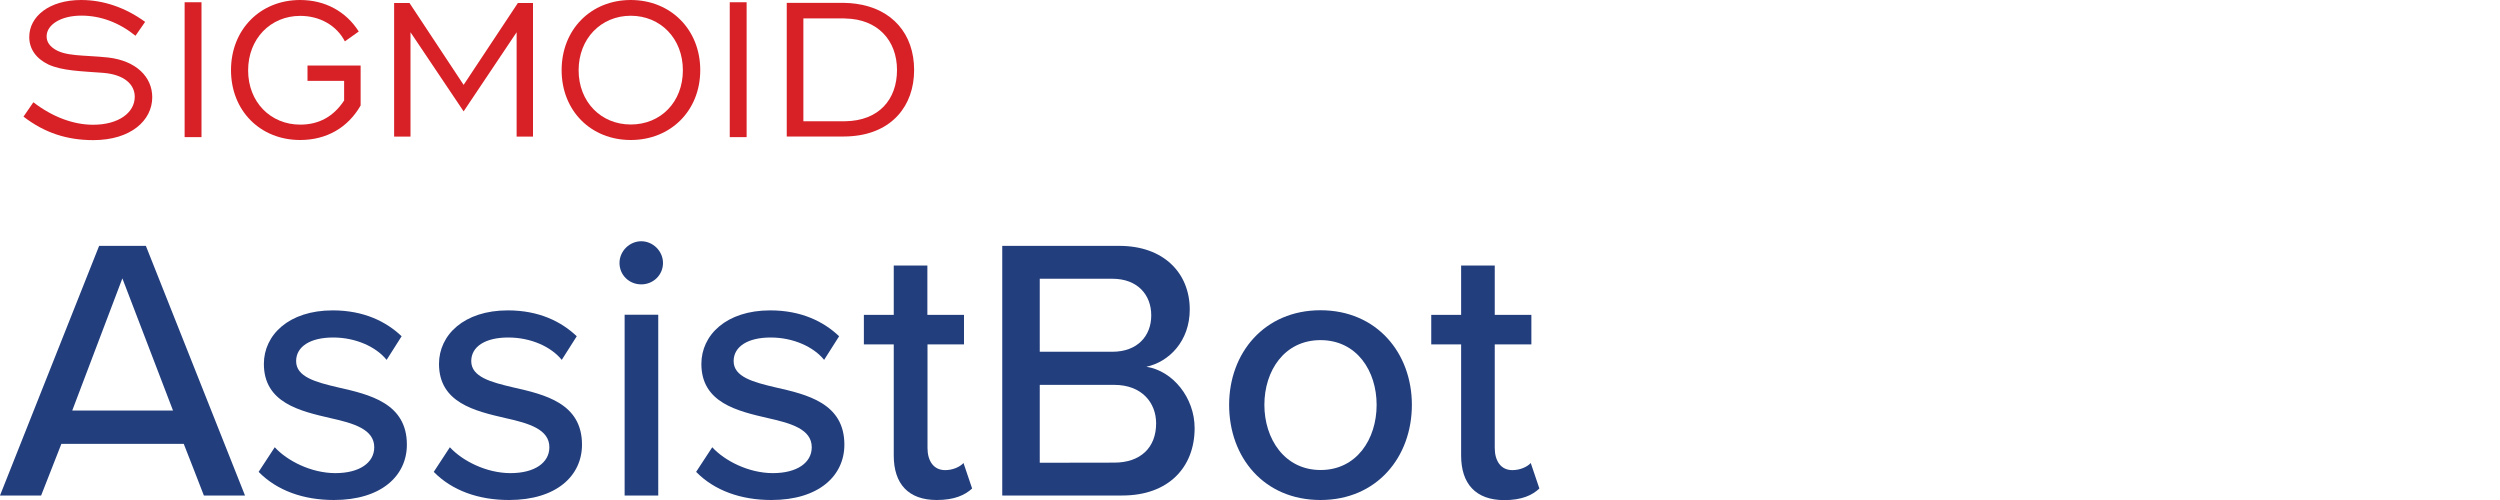
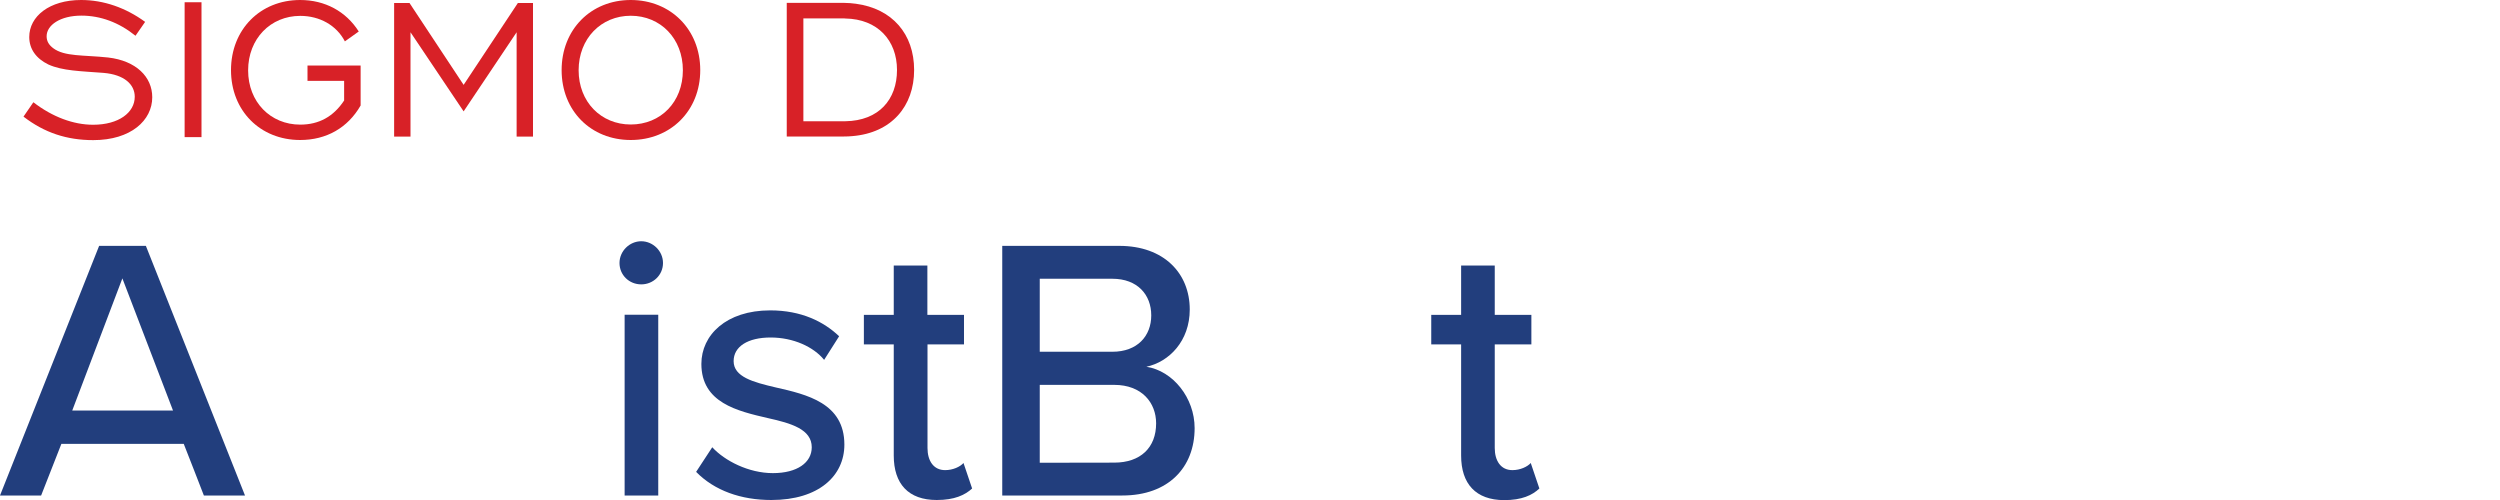
<svg xmlns="http://www.w3.org/2000/svg" id="Layer_1" x="0px" y="0px" viewBox="0 0 200 40" style="enable-background:new 0 0 200 40;" xml:space="preserve">
  <style type="text/css">	.st0{fill:none;}	.st1{fill:#D82127;}	.st2{fill:#223E7D;}</style>
  <g id="Layer_1-2_1_">
    <path class="st0" d="M50.46,1.25c-2.38,0-4.17,1.82-4.17,4.36s1.79,4.34,4.17,4.34c2.38,0,4.17-1.83,4.17-4.34  S52.86,1.25,50.46,1.25z" />
    <path class="st1" d="M8.65,4.6C6.69,4.39,5.16,4.54,4.25,3.85C3.91,3.59,3.73,3.3,3.73,2.9c0-0.89,1.09-1.65,2.78-1.65  c1.53,0,3,0.54,4.33,1.61l0.77-1.11C10.06,0.62,8.3,0,6.49,0C3.95,0,2.34,1.31,2.34,2.96c0,0.95,0.54,1.72,1.53,2.2  C5,5.67,6.45,5.69,8.28,5.83c1.67,0.14,2.5,0.93,2.5,1.91c0,1.27-1.29,2.24-3.33,2.24c-1.57,0-3.25-0.62-4.78-1.8L1.88,9.33  c1.67,1.29,3.47,1.88,5.58,1.88c3.02,0,4.72-1.59,4.72-3.43C12.18,6.15,10.89,4.86,8.65,4.6L8.65,4.6z" />
    <rect x="14.77" y="0.18" class="st1" width="1.35" height="10.79" />
    <path class="st1" d="M24.61,6.47h2.92v1.57c-0.85,1.29-2.02,1.93-3.51,1.93c-2.38,0-4.17-1.81-4.17-4.34s1.79-4.36,4.17-4.36  c1.55,0,2.9,0.75,3.57,2.04l1.11-0.79C27.68,0.91,26,0,24.01,0c-3.19,0-5.53,2.36-5.53,5.61s2.34,5.59,5.53,5.59  c2.1,0,3.81-0.97,4.84-2.76V5.24h-4.25V6.47L24.61,6.47z" />
    <polygon class="st1" points="37.09,6.79 32.76,0.24 31.53,0.24 31.53,10.93 32.84,10.93 32.84,2.58 37.09,8.91 41.33,2.58   41.33,10.93 42.64,10.93 42.64,0.24 41.43,0.24  " />
    <path class="st1" d="M50.46,0c-3.19,0-5.53,2.36-5.53,5.61s2.34,5.59,5.53,5.59c3.19,0,5.56-2.34,5.56-5.59S53.65,0,50.46,0z   M50.46,9.96c-2.38,0-4.17-1.81-4.17-4.34s1.79-4.36,4.17-4.36c2.38,0,4.17,1.82,4.17,4.36S52.86,9.96,50.46,9.96z" />
-     <rect x="58.38" y="0.18" class="st1" width="1.35" height="10.79" />
    <path class="st1" d="M68.47,0.3c-0.3-0.04-0.62-0.07-0.95-0.07h-4.58v10.69h4.58c0.23,0,0.44-0.01,0.66-0.03  c3.16-0.26,4.95-2.41,4.95-5.29S71.38,0.69,68.47,0.3L68.47,0.3z M67.62,9.7c-0.04,0-0.07,0-0.1,0h-3.25V1.47h3.25  c0.04,0,0.07,0,0.1,0.01c2.6,0.04,4.14,1.76,4.14,4.12S70.31,9.66,67.62,9.7L67.62,9.7z" />
    <path class="st2" d="M14.7,35.51H4.91l-1.62,4.13H0l7.93-19.97h3.74l7.93,19.97h-3.29C16.32,39.64,14.7,35.51,14.7,35.51z   M5.78,32.84h8.06L9.79,22.27L5.78,32.84z" />
-     <path class="st2" d="M21.98,35.78c0.99,1.08,2.91,2.07,4.85,2.07s3.11-0.84,3.11-2.07c0-1.44-1.65-1.92-3.5-2.33  c-2.46-0.57-5.33-1.23-5.33-4.34c0-2.3,1.98-4.28,5.51-4.28c2.49,0,4.28,0.9,5.51,2.07l-1.2,1.89C30.09,27.75,28.47,27,26.65,27  s-2.96,0.72-2.96,1.89c0,1.26,1.56,1.68,3.35,2.1c2.52,0.57,5.51,1.26,5.51,4.58c0,2.49-2.04,4.43-5.84,4.43  c-2.43,0-4.55-0.75-6.02-2.25C20.69,37.75,21.98,35.78,21.98,35.78z" />
-     <path class="st2" d="M35.99,35.78c0.99,1.08,2.91,2.07,4.85,2.07c1.94,0,3.11-0.84,3.11-2.07c0-1.44-1.65-1.92-3.5-2.33  c-2.46-0.57-5.33-1.23-5.33-4.34c0-2.3,1.98-4.28,5.51-4.28c2.49,0,4.28,0.9,5.51,2.07l-1.2,1.89C44.1,27.75,42.49,27,40.66,27  s-2.96,0.72-2.96,1.89c0,1.26,1.56,1.68,3.35,2.1c2.52,0.57,5.51,1.26,5.51,4.58c0,2.49-2.04,4.43-5.84,4.43  c-2.43,0-4.55-0.75-6.02-2.25L35.99,35.78L35.99,35.78z" />
    <path class="st2" d="M49.56,21.04c0-0.96,0.81-1.74,1.74-1.74s1.74,0.78,1.74,1.74c0,0.96-0.78,1.71-1.74,1.71  C50.33,22.75,49.56,22,49.56,21.04z M49.97,25.18h2.69v14.46h-2.69V25.18z" />
    <path class="st2" d="M56.98,35.78c0.99,1.08,2.91,2.07,4.85,2.07c1.94,0,3.11-0.84,3.11-2.07c0-1.44-1.65-1.92-3.5-2.33  c-2.46-0.57-5.33-1.23-5.33-4.34c0-2.3,1.98-4.28,5.51-4.28c2.49,0,4.28,0.9,5.51,2.07l-1.2,1.89C65.09,27.75,63.47,27,61.65,27  s-2.96,0.72-2.96,1.89c0,1.26,1.56,1.68,3.35,2.1c2.52,0.57,5.51,1.26,5.51,4.58c0,2.49-2.04,4.43-5.84,4.43  c-2.43,0-4.55-0.75-6.02-2.25L56.98,35.78L56.98,35.78z" />
    <path class="st2" d="M71.5,36.44v-8.89h-2.39v-2.36h2.39v-3.95h2.69v3.95h2.93v2.36H74.2v8.29c0,1.02,0.48,1.77,1.41,1.77  c0.63,0,1.2-0.27,1.47-0.57l0.69,2.04C77.19,39.61,76.35,40,74.94,40C72.67,40,71.5,38.71,71.5,36.44L71.5,36.44z" />
    <path class="st2" d="M80.18,19.67h9.37c3.56,0,5.63,2.19,5.63,5.09c0,2.52-1.65,4.19-3.47,4.58c2.13,0.33,3.86,2.49,3.86,4.91  c0,3.14-2.1,5.39-5.78,5.39h-9.61L80.18,19.67L80.18,19.67z M88.99,28.14c2,0,3.11-1.26,3.11-2.91S91,22.3,88.99,22.3h-5.81v5.84  H88.99z M89.14,37.01c2.1,0,3.35-1.2,3.35-3.14c0-1.65-1.14-3.08-3.35-3.08h-5.96v6.23L89.14,37.01L89.14,37.01z" />
-     <path class="st2" d="M98.33,32.39c0-4.16,2.82-7.57,7.31-7.57c4.49,0,7.31,3.41,7.31,7.57S110.16,40,105.64,40  C101.12,40,98.33,36.59,98.33,32.39z M110.13,32.39c0-2.72-1.59-5.18-4.49-5.18c-2.9,0-4.49,2.46-4.49,5.18s1.62,5.21,4.49,5.21  C108.51,37.61,110.13,35.15,110.13,32.39z" />
    <path class="st2" d="M116.89,36.44v-8.89h-2.39v-2.36h2.39v-3.95h2.69v3.95h2.93v2.36h-2.93v8.29c0,1.02,0.48,1.77,1.41,1.77  c0.63,0,1.2-0.27,1.47-0.57l0.69,2.04c-0.57,0.54-1.41,0.93-2.82,0.93C118.06,40,116.89,38.71,116.89,36.44L116.89,36.44z" />
  </g>
</svg>